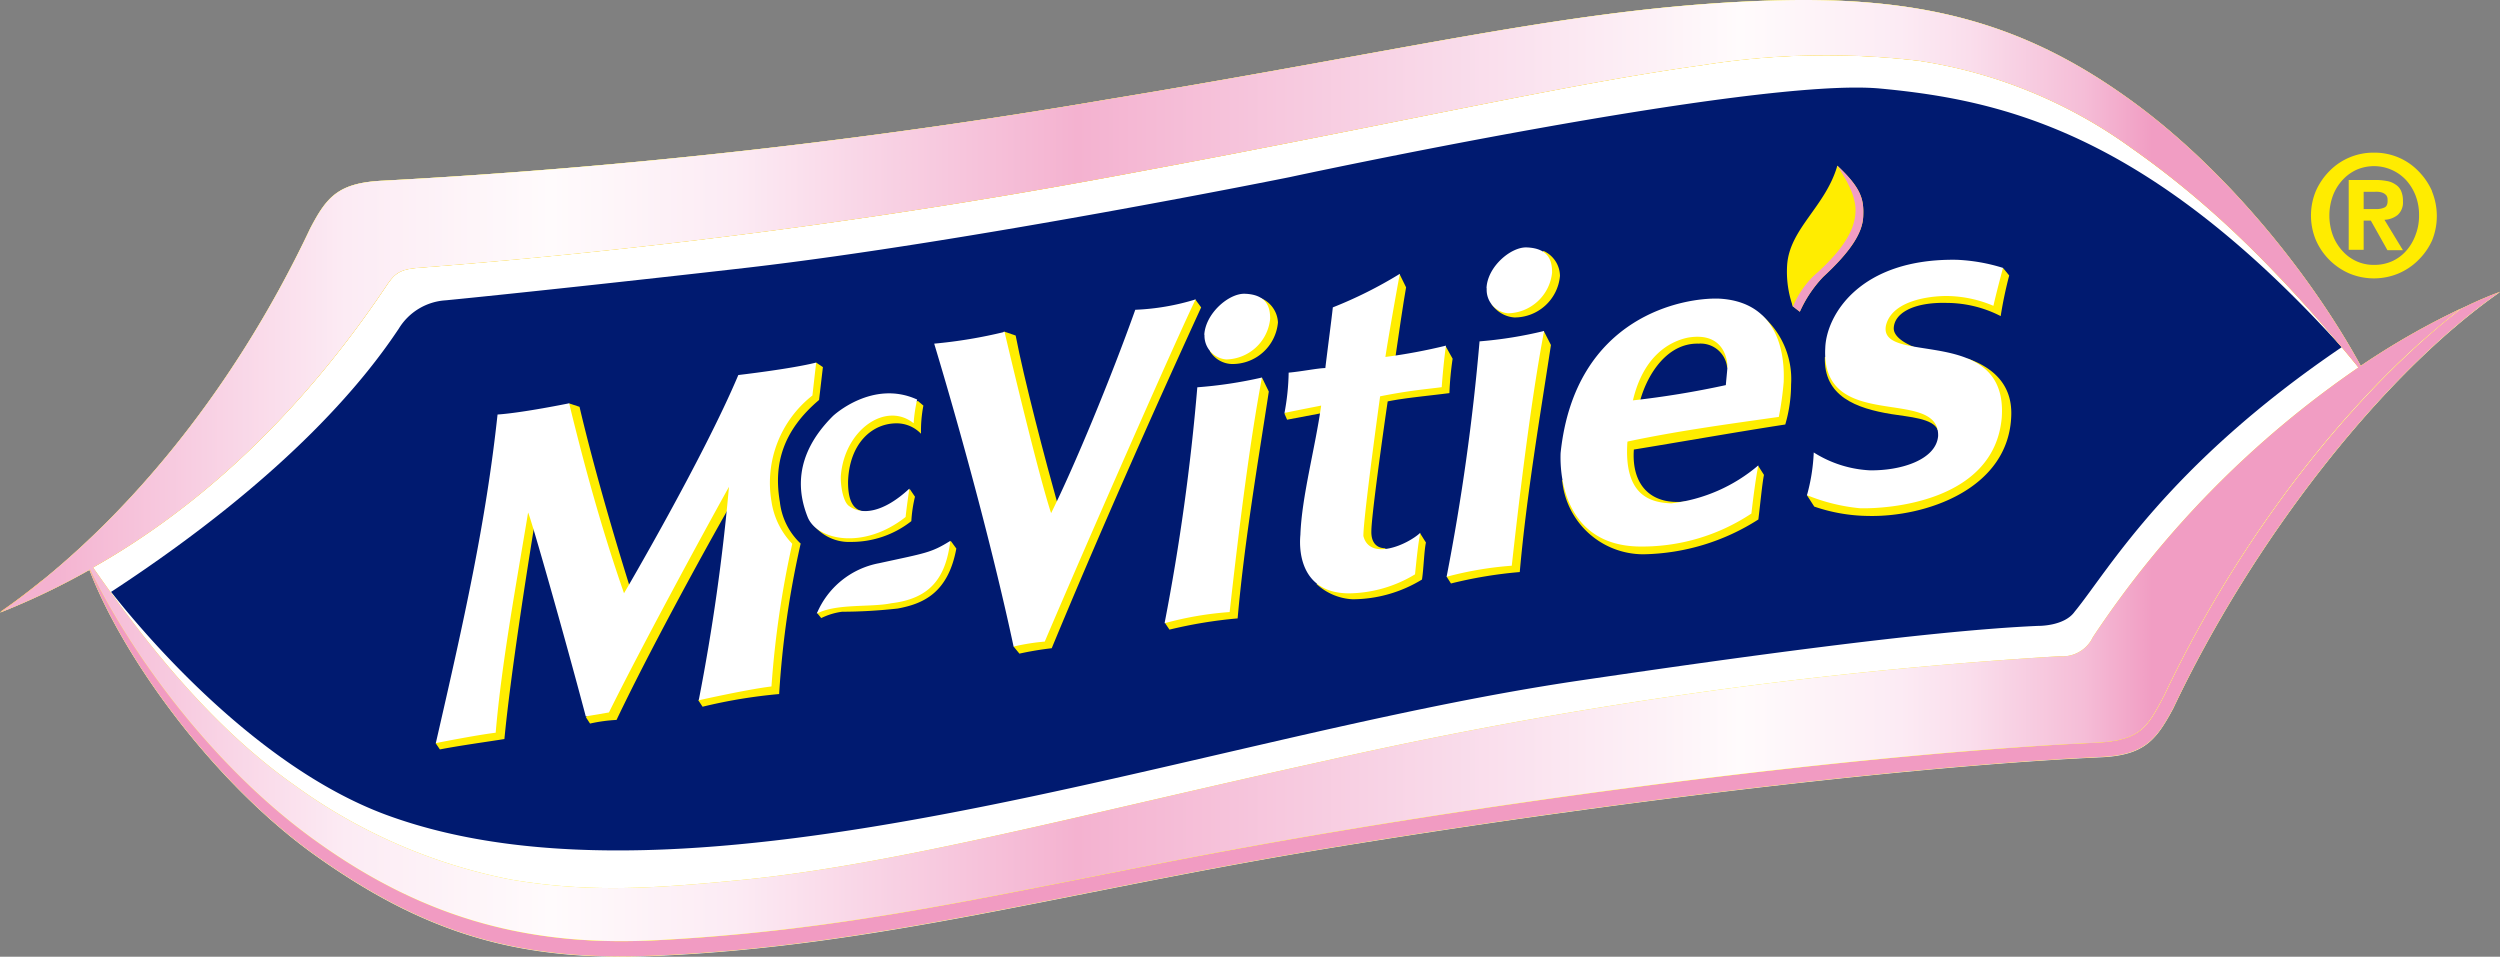
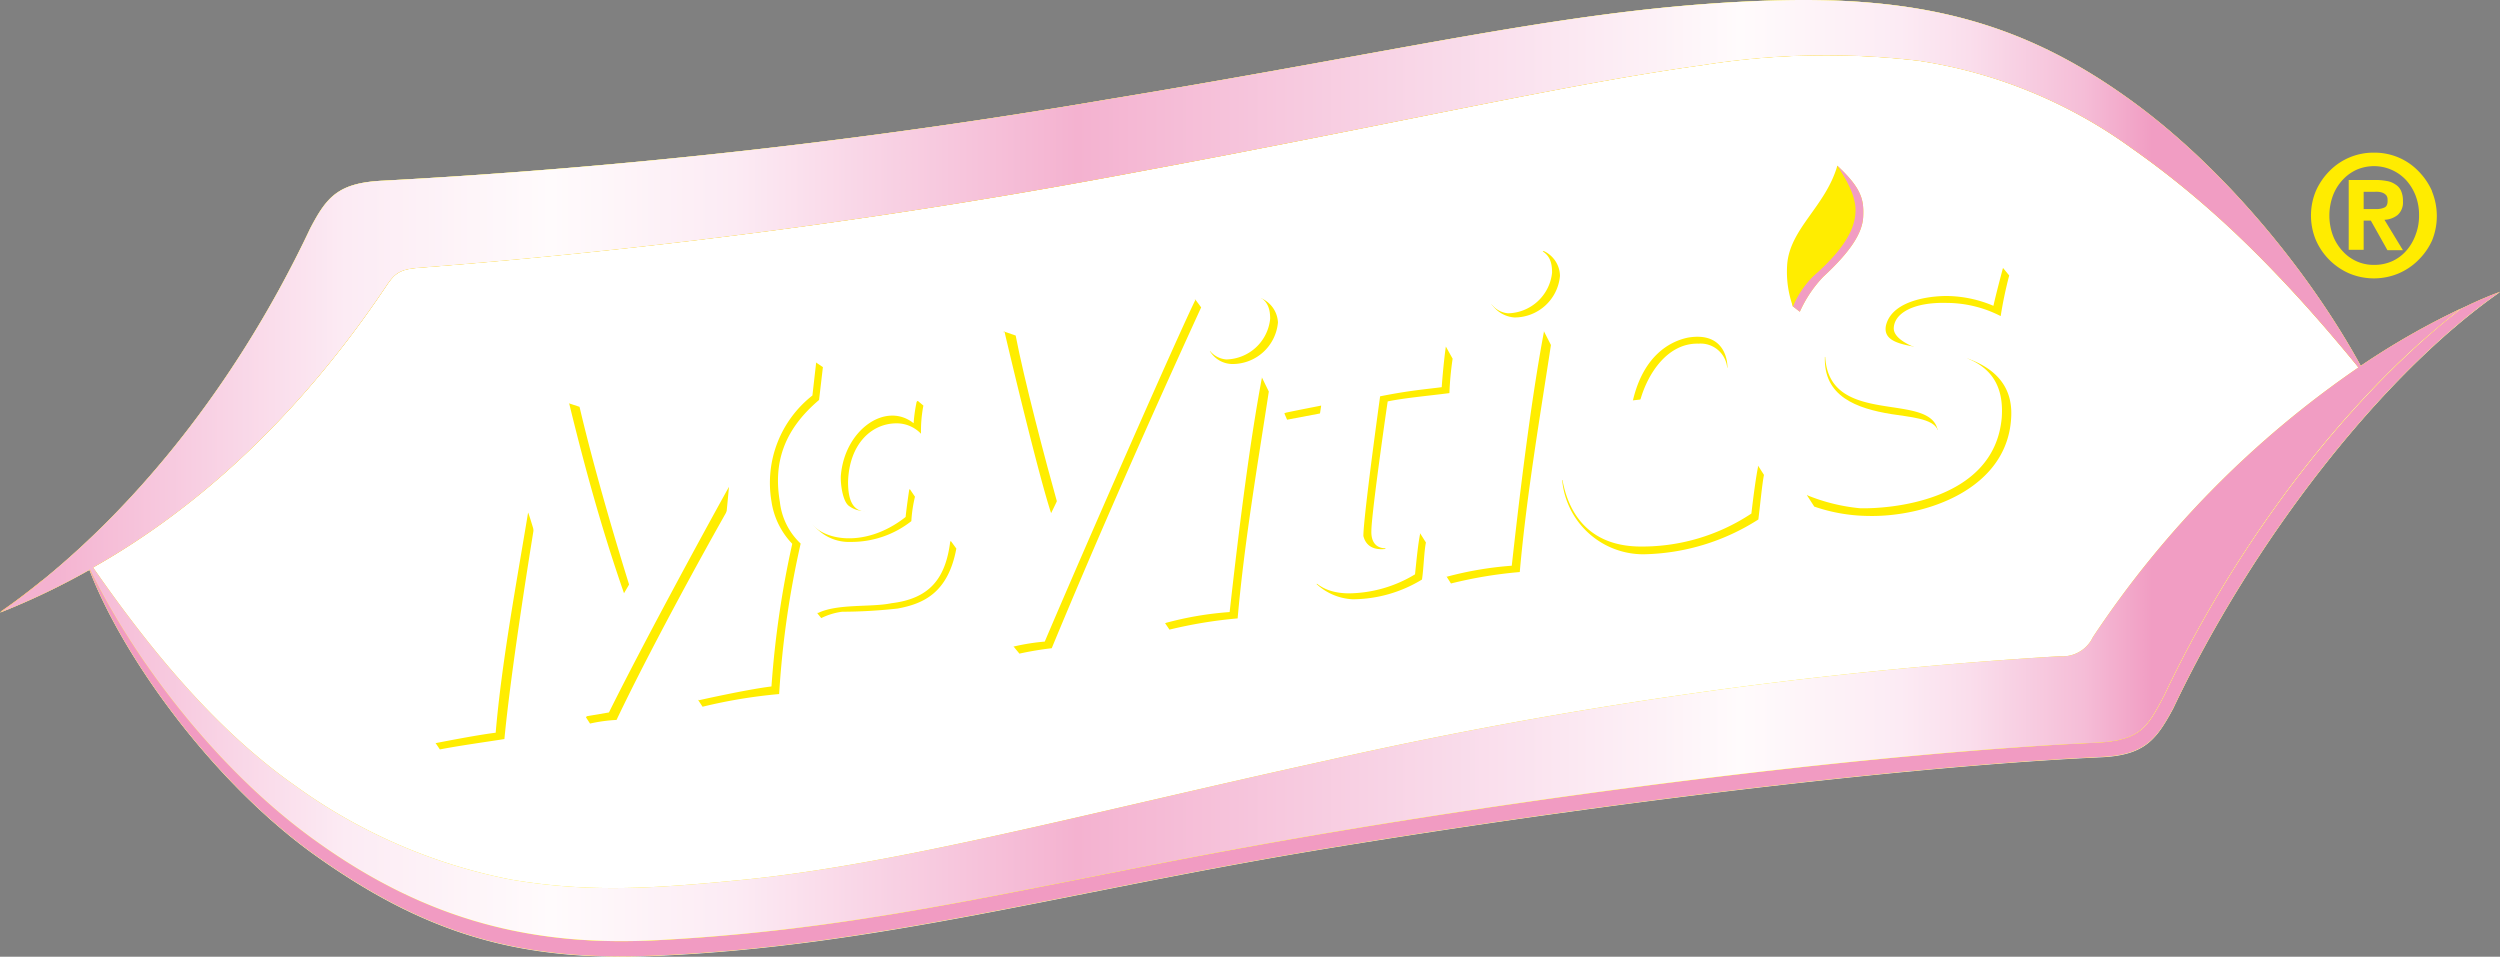
<svg xmlns="http://www.w3.org/2000/svg" viewBox="0 0 240.58 92.068">
  <rect x="0" y="0" width="240.58" height="92.068" fill="#808080" stroke="none" />
  <defs id="defs1004">
    <style id="style979">.cls-1{isolation:isolate;}.cls-2{fill:#fff;}.cls-3{fill:#001a70;}.cls-4{fill:#ffed00;}.cls-5{fill:#f19dc3;}.cls-5,.cls-7,.cls-8,.cls-9{mix-blend-mode:darken;}.cls-6,.cls-8{fill:#ffec00;}.cls-7{fill:#f19bc2;}.cls-10{fill:url(#linear-gradient);}</style>
    <linearGradient id="linear-gradient" x1="-6.36" y1="74.14" x2="213.76" y2="74.14" gradientUnits="userSpaceOnUse">
      <stop offset="0.07" stop-color="#f4b2d0" id="stop981" />
      <stop offset="0.2" stop-color="#fcebf4" id="stop983" />
      <stop offset="0.29" stop-color="#fffbfc" id="stop985" />
      <stop offset="0.37" stop-color="#fcebf4" id="stop987" />
      <stop offset="0.52" stop-color="#f4b2d0" id="stop989" />
      <stop offset="0.71" stop-color="#fae1ee" id="stop991" />
      <stop offset="0.81" stop-color="#fffbfc" id="stop993" />
      <stop offset="0.88" stop-color="#fcebf4" id="stop995" />
      <stop offset="0.91" stop-color="#fadeec" id="stop997" />
      <stop offset="0.96" stop-color="#f5bdd7" id="stop999" />
      <stop offset="0.99" stop-color="#f19dc3" id="stop1001" />
    </linearGradient>
  </defs>
  <g class="cls-1" id="g1135" transform="translate(-4.46,-28.85)">
    <path class="cls-2" d="m 241.27,58.56 v 0 a 72.44,72.44 0 0 0 -9.63,5.5 C 226.86,55.3 218.41,44.73 208.81,38 c -10,-7.06 -19.64,-9.45 -33.16,-9.12 -18.67,0.48 -34.15,4.52 -64.5,9.52 A 609.05,609.05 0 0 1 41.27,46.24 C 37,46.45 35.9,47.81 34.33,50.8 26.67,67.02 15.85,79.8 4.46,87.8 a 69.2,69.2 0 0 0 8.6,-4.11 c 3.26,8.5 11.81,20.26 21.4,27.24 11.1,8 20.31,10.48 33.14,9.91 21.28,-0.92 39.49,-6.18 64.14,-10.26 29,-4.8 58,-8.09 74.85,-8.85 4.28,-0.19 5.38,-1.69 7,-4.69 7.67,-16.2 20.07,-32.13 31.45,-40.08 -1.29,0.44 -2.54,1.04 -3.77,1.6 z" style="fill:#ffffff" />
-     <path class="cls-3" d="m 47.36,57.75 c 5.55,-0.54 18.39,-1.92 29.1,-3.15 21.28,-2.47 52.09,-8.7 52.09,-8.7 0,0 44.76,-9.66 56.84,-8.53 11.92,1.12 25.83,4.33 44.42,24.89 -16.85,11.43 -22.53,21.6 -25.7,25.45 -1,1.42 -3.51,1.37 -3.51,1.37 -10.73,0.46 -29.94,3.17 -44,5.24 -19.15,2.81 -39.92,8.79 -60.58,12.74 -20.66,3.95 -39.81,5.57 -54.38,0.21 C 28.1,102.27 16.73,87.8 15.15,85.81 32.81,74.26 40,64.74 42.84,60.47 a 5.7,5.7 0 0 1 4.52,-2.72 z" style="fill:#001a70" />
    <path class="cls-4" d="m 181.27,44.8 c -0.17,4 -4.05,6.08 -4.28,9.59 a 30.3,30.3 0 0 0 0,3.94 l 0.67,0.52 a 11.91,11.91 0 0 1 2.24,-3.35 c 2.65,-2.45 3.79,-4.23 3.86,-5.81 0.07,-1.58 -0.12,-2.69 -2.49,-4.89 z" id="path1011" style="fill:#ffed00" />
    <path class="cls-5" d="m 181.27,44.8 c -0.17,4 -4.05,6.08 -4.28,9.59 a 30.3,30.3 0 0 0 0,3.94 l 0.67,0.52 a 11.91,11.91 0 0 1 2.24,-3.35 c 2.65,-2.45 3.79,-4.23 3.86,-5.81 0.07,-1.58 -0.12,-2.69 -2.49,-4.89 z" style="mix-blend-mode:darken;fill:#f19dc3" />
    <path class="cls-4" d="m 181.27,44.8 c -1.14,3.94 -4.6,6.06 -4.83,9.56 a 10,10 0 0 0 0.56,4 8.61,8.61 0 0 1 2.44,-3.36 c 2.65,-2.44 3.52,-4.21 3.58,-5.79 0.06,-1.58 -1.02,-3.28 -1.75,-4.41 z" style="fill:#ffed00" />
    <path class="cls-4" d="m 193.8,63.35 v 0.59 c 1.74,0.76 3,2.19 2.76,5.09 -0.75,8.38 -12.54,8.17 -13.05,8.16 A 15.14,15.14 0 0 1 179,76.12 l -0.66,0.38 0.71,1.1 a 16.49,16.49 0 0 0 5.18,0.9 c 5.47,0.13 13.59,-2.55 13.78,-9.71 0.08,-2.91 -1.71,-4.55 -4.21,-5.44 z" id="path1020" style="fill:#ffed00" />
    <path class="cls-4" d="m 186.47,68.7 c 1.67,0.27 4.05,0.41 4.46,1.53 h 0.55 c -0.26,-2.07 -2.6,-2.43 -4.85,-2.76 -3,-0.45 -5.75,-0.87 -6,-4.27 h -0.56 c -0.13,3.8 3.03,4.95 6.4,5.5 z" id="path1024" style="fill:#ffed00" />
-     <path class="cls-4" d="m 176.82,65.85 a 8.06,8.06 0 0 0 -2.8,-6.64 h -0.93 c 2.2,1.5 2.51,4.4 2.45,6.33 v 0.1 c 0,0.6 -0.25,2 -0.39,2.92 h -0.24 c -5.05,0.7 -9.42,1.31 -14,2.27 l -0.42,0.09 v 0.42 c -0.16,2.37 0.24,4.09 1.22,5.14 a 4.71,4.71 0 0 0 3.5,1.38 h 0.07 c 0.46,0 0.92,-0.1 1.35,-0.17 v -0.58 c -3.36,0.37 -5.18,-1.64 -4.94,-5 4.25,-0.69 9.78,-1.67 14.57,-2.41 a 13.77,13.77 0 0 0 0.56,-3.85 z" id="path1028" style="fill:#ffed00" />
    <path class="cls-4" d="m 172.86,74.91 c -0.12,0.9 -0.27,2 -0.4,3 a 18.58,18.58 0 0 1 -10.41,3 h -0.15 c -4.55,-0.19 -6.05,-3.37 -6.52,-5.86 h -0.59 a 7.85,7.85 0 0 0 7.81,7.14 21.15,21.15 0 0 0 11.07,-3.35 c 0.17,-1.33 0.36,-3.4 0.54,-4.29 l -0.56,-0.88 z" id="path1032" style="fill:#ffed00" />
    <path class="cls-4" d="m 154.58,55.4 a 4.39,4.39 0 0 1 -4.39,4 2.91,2.91 0 0 1 -2.19,-1.28 l 0.39,-0.41 a 1.49,1.49 0 0 0 1.26,0.7 3.8,3.8 0 0 0 3.61,-3.41 1.53,1.53 0 0 0 -0.71,-1.58 L 153,53 a 2.68,2.68 0 0 1 1.58,2.4 z" id="path1037" style="fill:#ffed00" />
    <path class="cls-4" d="m 153.71,62.05 c -1,6.58 -2.35,14.46 -3,21.85 a 41.9,41.9 0 0 0 -6.62,1.1 l -0.42,-0.66 0.7,-0.75 a 41.71,41.71 0 0 1 5,-0.84 c 1,-9 2,-16 2.93,-21.3 l 0.72,-0.75 z" id="path1041" style="fill:#ffed00" />
    <path class="cls-4" d="m 140.35,81.37 c -0.09,0.72 -0.18,1.5 -0.25,2.28 v 0.14 a 11.55,11.55 0 0 1 -5.82,1.64 H 134 a 4.12,4.12 0 0 1 -2.52,-0.82 l -0.32,0.45 a 5.51,5.51 0 0 0 3.48,1.46 12.9,12.9 0 0 0 6.66,-1.9 c 0.16,-1 0.2,-2.72 0.38,-3.56 l -0.56,-0.89 z" id="path1045" style="fill:#ffed00" />
    <path class="cls-4" d="m 144.25,63.37 -0.67,-1.2 -0.66,0.7 c -0.11,0.94 -0.21,2 -0.28,2.79 a 2.47,2.47 0 0 0 -0.38,0 c -1.32,0.14 -2.83,0.32 -5.11,0.76 l -0.4,0.09 -0.07,0.39 c -1.15,8.44 -1.64,12.5 -1.61,13.54 v 0.05 0 a 2.1,2.1 0 0 0 2.12,1.69 3.83,3.83 0 0 0 0.59,0 v -0.57 c -0.84,0 -1.39,-0.55 -1.35,-1.67 0,-1.33 1.09,-9.22 1.57,-12.46 1.57,-0.33 4.11,-0.56 5.94,-0.8 a 29.76,29.76 0 0 1 0.31,-3.31 z" id="path1049" style="fill:#ffed00" />
-     <path class="cls-4" d="m 137.22,63.18 c 0.16,-1.11 0.79,-4.75 1.16,-6.83 l 0.76,-1.13 0.63,1.28 c -0.22,1.22 -0.79,5 -1.1,7.21 -0.28,0 -0.57,0.08 -0.85,0.1 l -0.71,0.09 z" id="path1053" style="fill:#ffed00" />
    <path class="cls-4" d="m 132.15,68 0.11,-0.78 -0.78,0.17 -0.46,0.09 -2.27,0.45 -0.69,0.71 0.26,0.6 3.74,-0.71 c 0.04,-0.19 0.06,-0.36 0.09,-0.53 z" id="path1057" style="fill:#ffed00" />
    <path class="cls-4" d="m 126.56,66.53 c -1,6.56 -2.35,14.42 -3,21.83 A 43.86,43.86 0 0 0 117,89.44 l -0.42,-0.62 0.71,-0.76 a 39.14,39.14 0 0 1 5,-0.84 c 1,-9 1.93,-16 2.92,-21.31 l 0.69,-0.73 z" id="path1061" style="fill:#ffed00" />
    <path class="cls-4" d="m 127.44,59.88 a 4.39,4.39 0 0 1 -4.41,4 2.55,2.55 0 0 1 -2.14,-1.24 l 0.3,-0.42 a 1.68,1.68 0 0 0 1.29,0.71 3.84,3.84 0 0 0 3.64,-3.38 1.54,1.54 0 0 0 -0.71,-1.59 l 0.41,-0.41 a 2.67,2.67 0 0 1 1.62,2.33 z" id="path1065" style="fill:#ffed00" />
    <path class="cls-4" d="m 119.48,57.66 -1,0.86 c -2.4,5.17 -10.09,22.65 -13.87,31.54 -0.65,0.09 -1.39,0.19 -2.18,0.35 l -0.43,0.66 0.56,0.68 a 31,31 0 0 1 3.11,-0.52 c 4.19,-10.13 9.29,-21.69 14.38,-32.8 z" id="path1069" style="fill:#ffed00" />
    <path class="cls-4" d="m 105,78.36 0.45,1.29 0.59,-1.22 0.32,-0.63 c -1.33,-4.72 -3.38,-12.57 -4.16,-16.66 l -1.13,-0.39 -0.42,0.67 v 0.09 c 0.86,3.33 3.25,13.49 4.35,16.85 z" id="path1073" style="fill:#ffed00" />
    <path class="cls-4" d="m 93.09,70.59 a 3.25,3.25 0 0 0 -2.22,-1 c -2.53,-0.07 -4.7,2 -4.8,5.64 0,1.79 0.48,2.74 1.61,2.85 v 0.55 H 87.57 A 3.13,3.13 0 0 1 85.94,78.1 c -1.09,-0.69 -1.12,-3 -1.09,-3.46 0.32,-3.56 2.85,-6.37 5.66,-6.25 a 3.87,3.87 0 0 1 1.45,0.36 c 0,-0.39 0.13,-0.73 0.17,-1 l 0.65,-0.32 0.54,0.45 a 12.9,12.9 0 0 0 -0.23,2.71 z" id="path1077" style="fill:#ffed00" />
    <path class="cls-4" d="m 92,75.9 -0.76,1.37 c 0,0.36 -0.1,0.74 -0.12,1.07 a 8.27,8.27 0 0 1 -5.16,1.77 3.54,3.54 0 0 1 -3.23,-1.7 c 0,0 0,-0.08 0,-0.11 l -0.48,0.3 a 4.37,4.37 0 0 0 4.09,2.4 9.32,9.32 0 0 0 5.82,-2 13.3,13.3 0 0 1 0.35,-2.35 z" id="path1081" style="fill:#ffed00" />
    <path class="cls-4" d="m 95.17,82 c -0.61,2.73 -2.11,4 -5,4.34 v 0 a 16.8,16.8 0 0 1 -2.58,0.21 22.38,22.38 0 0 0 -3.31,0.29 l -1.19,1 0.4,0.49 a 6.43,6.43 0 0 1 2,-0.61 50.18,50.18 0 0 0 5.36,-0.31 c 2.42,-0.45 4.84,-1.46 5.64,-5.77 L 95.95,80.9 Z" id="path1085" style="fill:#ffed00" />
    <path class="cls-4" d="m 83,63.74 -0.66,0.72 -0.23,2.18 a 11.13,11.13 0 0 0 -4,10.55 8,8 0 0 0 1.93,4.17 87.75,87.75 0 0 0 -1.93,13.06 c -1.76,0.23 -4.38,0.8 -5.72,1.1 l -0.73,0.72 0.41,0.62 a 49.68,49.68 0 0 1 7.37,-1.22 89.41,89.41 0 0 1 2.07,-14.48 6.48,6.48 0 0 1 -2,-4 c -0.63,-3.67 0.3,-6.88 3.77,-9.82 l 0.37,-3.16 z" id="path1089" style="fill:#ffed00" />
-     <path class="cls-4" d="m 64.41,87.3 0.6,-1 a 2,2 0 0 0 0.24,-0.4 C 63.7,81 61.57,73.74 60.23,68 l -1,-0.33 -0.43,0.65 c 1.74,6.97 5.61,18.98 5.61,18.98 z" id="path1093" style="fill:#ffed00" />
+     <path class="cls-4" d="m 64.41,87.3 0.6,-1 a 2,2 0 0 0 0.24,-0.4 C 63.7,81 61.57,73.74 60.23,68 l -1,-0.33 -0.43,0.65 z" id="path1093" style="fill:#ffed00" />
    <path class="cls-4" d="m 75.19,75.83 0.17,-2.45 -1.23,2.14 c -2.77,5 -8.3,15.21 -11.43,21.5 l -1.46,0.23 -0.39,0.63 0.39,0.6 a 15,15 0 0 1 2.55,-0.35 c 2.9,-6.1 7.94,-15.41 11.33,-21.33 0.02,-0.33 0.06,-0.67 0.07,-0.97 z" id="path1097" style="fill:#ffed00" />
    <path class="cls-4" d="m 170.34,61.75 a 3.72,3.72 0 0 1 0.88,2.48 h -0.55 a 2.57,2.57 0 0 0 -2.76,-2.31 c -2.92,-0.08 -4.85,2.78 -5.6,5.42 l -0.17,0.57 a 5.08,5.08 0 0 1 -0.56,0 h -0.71 l 0.18,-0.67 c 1.17,-4.7 4.06,-6.05 5.68,-6.42 v 0 0 a 4.85,4.85 0 0 1 1.19,-0.09 3.05,3.05 0 0 1 2.42,1.02 z" style="fill:#ffed00" />
    <path class="cls-4" d="m 56,78.68 c -0.85,5.2 -2.41,15.13 -3,21.29 -1.69,0.27 -4.38,0.64 -6.21,1 l -0.41,-0.61 0.74,-0.72 c 1.12,-0.22 3.15,-0.57 4.52,-0.74 0.55,-6.11 1.67,-12.58 2.73,-18.83 l 0.34,-2 0.3,-1.65 0.79,1.58 a 4.46,4.46 0 0 1 0.2,0.68 z" id="path1105" style="fill:#ffed00" />
    <path class="cls-4" d="m 195.89,57.51 c 0.22,-0.88 0.46,-1.82 0.65,-2.51 l 0.67,-0.37 0.6,0.73 a 39.44,39.44 0 0 0 -0.82,3.91 11.43,11.43 0 0 0 -5.17,-1.27 c -3.24,-0.09 -5.09,1 -5.12,2.45 0,0.82 1.09,1.45 2,1.81 v 0.57 c -1.37,-0.24 -2.48,-0.53 -3,-1.28 a 1.79,1.79 0 0 1 -0.27,-1.45 v 0 c 0.68,-2.76 4.64,-3.33 6.66,-3.27 a 13.07,13.07 0 0 1 3.8,0.68 z" id="path1109" style="fill:#ffed00" />
    <path class="cls-2" d="m 197.21,54.63 a 17.25,17.25 0 0 0 -4.45,-0.78 c -9.35,-0.15 -12.54,5.35 -12.65,8.47 -0.46,8.29 11,3.65 10.86,8.49 -0.19,2.26 -3.52,3.35 -6.59,3.3 a 11.12,11.12 0 0 1 -5.38,-1.72 17.94,17.94 0 0 1 -0.65,4.11 17.93,17.93 0 0 0 5.11,1.26 c 2.58,0.07 12.89,-0.56 13.63,-8.69 0.68,-9.12 -11.93,-4.95 -11.14,-8.9 0.64,-2.65 4.93,-2.88 6.11,-2.83 a 11.73,11.73 0 0 1 4.23,0.94 c 0.26,-1.15 0.64,-2.59 0.92,-3.65 z M 89.05,83.05 c 4.58,-1 5,-1 6.86,-2.15 -0.44,3.64 -2,5.56 -5.67,6 -2,0.42 -5.27,0 -7.18,1 a 8.11,8.11 0 0 1 5.99,-4.85 z M 84.63,68.87 c -3.93,3.91 -3.33,7.51 -2.45,9.73 0.88,2.22 5.36,3.21 9.43,0 0.08,-0.81 0.28,-2.19 0.36,-2.73 -2.5,2.33 -4.57,2.56 -5.75,1.71 -0.7,-0.4 -0.9,-2.32 -0.84,-3 0.39,-4.41 4.35,-7.12 7,-5 a 14.64,14.64 0 0 1 0.34,-2.28 c -4.31,-1.97 -8.09,1.57 -8.09,1.57 z m -9.12,-3.93 c -3.37,8 -11,21 -11,21 -2.09,-6 -3.75,-12 -5.28,-18.28 0,0 -4.49,0.92 -6.89,1.08 -1.12,10.4 -3.22,19.77 -5.94,31.62 0,0 3.93,-0.78 5.76,-1 0.59,-6.87 2,-14.4 3.12,-21.19 0.27,0.53 3.48,11.79 5.55,19.62 l 2.23,-0.38 C 66.14,91.2 71.77,80.81 74.61,75.7 A 199,199 0 0 1 71.7,96.24 c 0,0 4.71,-1.06 7,-1.33 a 93,93 0 0 1 2,-13.73 7.42,7.42 0 0 1 -2,-4.08 10.68,10.68 0 0 1 3.94,-10.19 L 83,63.74 c -2.4,0.61 -7.49,1.2 -7.49,1.2 z M 102,91.07 a 21,21 0 0 1 3,-0.48 c 4.05,-9.53 13,-29.88 14.52,-32.93 a 22.66,22.66 0 0 1 -5.81,1 c -2.35,6.6 -5.88,15.11 -8.1,19.57 -1.2,-3.63 -3.91,-15 -4.48,-17.44 a 46.37,46.37 0 0 1 -6.77,1.13 c 2.92,9.69 5.83,20.67 7.64,29.15 z m 14.55,-2.25 a 32,32 0 0 1 6.24,-1.07 c 1,-8.94 2,-16.67 3.11,-22.57 a 41.83,41.83 0 0 1 -6.22,0.94 213.06,213.06 0 0 1 -3.15,22.7 z m 3.82,-27.75 a 2.29,2.29 0 0 0 2.1,2.37 4.34,4.34 0 0 0 4.22,-3.92 c 0,-1 -0.24,-2.32 -2.43,-2.4 -1.54,-0.06 -3.79,1.88 -3.91,3.95 z m 23.32,23.28 a 33.48,33.48 0 0 1 6.25,-1.06 c 1,-9 2,-16.67 3.11,-22.59 a 39.61,39.61 0 0 1 -6.21,1 214.65,214.65 0 0 1 -3.17,22.65 z m 3.84,-27.76 a 2.26,2.26 0 0 0 2.06,2.41 4.36,4.36 0 0 0 4.23,-3.92 c 0,-1.05 -0.25,-2.33 -2.43,-2.42 -1.52,-0.07 -3.8,1.85 -3.88,3.93 z m -19.45,12 c 1.24,-0.27 2.89,-0.58 3.52,-0.71 -0.59,4.16 -1.87,8.77 -2,12.43 -0.19,2 0.31,5.62 4.66,5.64 a 12.53,12.53 0 0 0 6.37,-1.83 c 0.16,-1.52 0.29,-2.93 0.51,-4 -1.25,1.16 -4.87,2.73 -5.48,0.31 0,-1.26 0.79,-7.48 1.61,-13.44 2.79,-0.56 4.38,-0.68 5.93,-0.88 0.05,-0.79 0.23,-2.82 0.41,-4 a 53.69,53.69 0 0 1 -5.83,1.09 c 0.19,-1.33 1.14,-6.74 1.39,-8 a 41.25,41.25 0 0 1 -6.45,3.23 c -0.1,1 -0.54,4.3 -0.72,5.84 -0.66,0 -2.29,0.33 -3.53,0.44 a 22.61,22.61 0 0 1 -0.41,3.92 z m 33.53,-1.25 c 1,-4.19 3.46,-5.62 5.28,-6 3.65,-0.62 3.83,2.43 3.8,2.89 -0.03,0.46 -0.11,1.17 -0.15,1.68 a 87.77,87.77 0 0 1 -8.95,1.47 z m -0.52,4 c 4.71,-1 9.31,-1.63 14.55,-2.37 a 30.65,30.65 0 0 0 0.47,-3.38 c 0,-0.72 0.5,-7.62 -6.18,-8 -3.33,-0.14 -13.9,1.61 -15.29,14.85 -0.11,2.87 0.79,8.81 7.42,9 A 19,19 0 0 0 173,78.27 c 0.21,-1.8 0.45,-3.6 0.67,-4.64 a 15.73,15.73 0 0 1 -8.39,3.66 c -1.92,-0.08 -4.58,-0.67 -4.21,-5.92 z" style="fill:#ffffff" />
    <path class="cls-6" d="m 235.7,48.22 a 2.32,2.32 0 0 0 -0.18,-1 1.37,1.37 0 0 0 -0.53,-0.61 2,2 0 0 0 -0.84,-0.34 5.69,5.69 0 0 0 -1.14,-0.1 h -2.53 v 6.72 h 1.44 v -2.81 h 0.69 l 1.6,2.85 h 1.49 L 233.92,50 a 2.15,2.15 0 0 0 1.28,-0.47 1.61,1.61 0 0 0 0.5,-1.31 z m -1.76,0.59 a 1.88,1.88 0 0 1 -0.84,0.16 h -1.18 v -1.66 h 1 a 3.37,3.37 0 0 1 0.44,0 1.64,1.64 0 0 1 0.41,0.1 0.91,0.91 0 0 1 0.33,0.24 0.65,0.65 0 0 1 0.12,0.41 c 0.03,0.41 -0.08,0.65 -0.28,0.75 z" id="path1114" style="fill:#ffec00" />
    <path class="cls-6" d="m 238.5,47.24 a 6.41,6.41 0 0 0 -1.31,-1.92 5.79,5.79 0 0 0 -1.93,-1.32 5.89,5.89 0 0 0 -2.34,-0.46 5.91,5.91 0 0 0 -4.29,1.77 6.41,6.41 0 0 0 -1.31,1.92 6.16,6.16 0 0 0 0,4.72 6.2,6.2 0 0 0 3.23,3.22 6.14,6.14 0 0 0 4.71,0 6,6 0 0 0 1.93,-1.3 6.29,6.29 0 0 0 1.31,-1.87 6.28,6.28 0 0 0 0,-4.72 z m -1.61,4.28 A 4.68,4.68 0 0 1 236,53 a 4,4 0 0 1 -1.37,1 4.14,4.14 0 0 1 -1.68,0.34 4,4 0 0 1 -1.7,-0.34 4.1,4.1 0 0 1 -1.37,-1 4.68,4.68 0 0 1 -0.92,-1.49 5.56,5.56 0 0 1 0,-3.83 4.62,4.62 0 0 1 0.92,-1.5 4.2,4.2 0 0 1 1.37,-1 4.22,4.22 0 0 1 4.75,1 4.8,4.8 0 0 1 0.92,1.5 5.15,5.15 0 0 1 0.33,1.91 5.09,5.09 0 0 1 -0.36,1.93 z" id="path1116" style="fill:#ffec00" />
    <path class="cls-4" d="m 13.06,83.65 c 3.26,8.5 11.81,20.26 21.4,27.24 11.1,8 20.31,10.48 33.14,9.91 21.28,-0.92 39.49,-6.18 64.14,-10.26 29,-4.8 58,-8.09 74.85,-8.85 4.28,-0.19 5.38,-1.69 7,-4.69 7.67,-16.2 20.07,-32.13 31.45,-40.08 -1.25,0.48 -2.5,1 -3.73,1.64 l -0.12,0.09 c -11,8.56 -21.6,22.64 -28.45,37.14 -1.59,3 -2.21,4.32 -6.5,4.53 -16.86,0.76 -45.82,3.91 -74.84,8.83 -26.84,4.56 -41.53,9 -63.52,10.17 -11.73,0.63 -22.1,-1.66 -33.15,-9.66 -9.24,-6.69 -17.21,-17.12 -21.57,-26 z" id="path1118" style="fill:#ffed00" />
    <path class="cls-7" d="m 13.06,83.65 c 3.26,8.5 11.81,20.26 21.4,27.24 11.1,8 20.31,10.48 33.14,9.91 21.28,-0.92 39.49,-6.18 64.14,-10.26 29,-4.8 58,-8.09 74.85,-8.85 4.28,-0.19 5.38,-1.69 7,-4.69 7.67,-16.2 20.07,-32.13 31.45,-40.08 -1.25,0.48 -2.5,1 -3.73,1.64 l -0.12,0.09 c -11,8.56 -21.6,22.64 -28.45,37.14 -1.59,3 -2.21,4.32 -6.5,4.53 -16.86,0.76 -45.82,3.91 -74.84,8.83 -26.84,4.56 -41.53,9 -63.52,10.17 -11.73,0.63 -22.1,-1.66 -33.15,-9.66 -9.24,-6.69 -17.21,-17.12 -21.57,-26 z" id="path1120" style="mix-blend-mode:darken;fill:#f19bc2" />
    <path class="cls-8" d="M 231.53,64.13 A 95.41,95.41 0 0 0 209.1,41.77 45.87,45.87 0 0 0 188.69,33.52 75.52,75.52 0 0 0 167.78,34 c -12.91,1.77 -29.71,5.69 -54.84,10.35 a 645.67,645.67 0 0 1 -68.82,9.16 3.31,3.31 0 0 0 -3.19,1.78 C 32.08,68.51 21.21,78.56 8.48,84.73 c -1.3,1.06 -2.8,2.19 -4,3 14.7,-5.81 27.22,-16.55 37.13,-31.33 0.87,-1.31 1.37,-1.65 3.2,-1.79 a 638.5,638.5 0 0 0 68.54,-9.12 c 25.1,-4.65 41.91,-8.58 54.83,-10.36 a 75.49,75.49 0 0 1 20.92,-0.44 46.56,46.56 0 0 1 20.5,8.41 89.07,89.07 0 0 1 10,8.18 139.75,139.75 0 0 1 11.83,12.92 z" id="path1122" style="mix-blend-mode:darken;fill:#ffec00" />
    <path class="cls-7" d="M 231.53,64.13 A 95.41,95.41 0 0 0 209.1,41.77 45.87,45.87 0 0 0 188.69,33.52 75.52,75.52 0 0 0 167.78,34 c -12.91,1.77 -29.71,5.69 -54.84,10.35 a 645.67,645.67 0 0 1 -68.82,9.16 3.31,3.31 0 0 0 -3.19,1.78 C 32.08,68.51 21.21,78.56 8.48,84.73 c -1.3,1.06 -2.8,2.19 -4,3 14.7,-5.81 27.22,-16.55 37.13,-31.33 0.87,-1.31 1.37,-1.65 3.2,-1.79 a 638.5,638.5 0 0 0 68.54,-9.12 c 25.1,-4.65 41.91,-8.58 54.83,-10.36 a 75.49,75.49 0 0 1 20.92,-0.44 46.56,46.56 0 0 1 20.5,8.41 89.07,89.07 0 0 1 10,8.18 139.75,139.75 0 0 1 11.83,12.92 z" id="path1124" style="mix-blend-mode:darken;fill:#f19bc2" />
    <g class="cls-9" id="g1128" style="mix-blend-mode:darken">
      <path class="cls-6" d="M 231.64,64.06 C 226.86,55.3 218.41,44.73 208.81,38 c -10,-7.06 -19.64,-9.45 -33.16,-9.12 -18.67,0.48 -34.15,4.52 -64.5,9.52 A 609.05,609.05 0 0 1 41.27,46.24 C 37,46.45 35.9,47.81 34.33,50.8 26.67,67.02 15.85,79.8 4.46,87.8 a 68.77,68.77 0 0 0 8.66,-4.14 c 4.36,8.92 12.33,19.35 21.57,26 11.05,8 21.42,10.29 33.15,9.66 22,-1.18 36.68,-5.61 63.52,-10.17 29,-4.92 58,-8.07 74.84,-8.83 4.29,-0.21 4.91,-1.55 6.5,-4.53 6.2,-13.13 15.36,-25.75 25,-34.29 1.16,-1 2.43,-2.08 3.55,-2.94 a 71.53,71.53 0 0 0 -9.61,5.5 z M 205.86,90.17 A 3.23,3.23 0 0 1 202.68,92 442.85,442.85 0 0 0 132.29,102 C 108.85,107.14 91,112 76,113.51 c -8.45,0.83 -14.67,1.28 -22.28,0 a 52.58,52.58 0 0 1 -20.85,-9.05 c -8,-5.61 -14.45,-13.8 -19.45,-21 10.65,-6 20.25,-15.21 28.18,-27.05 0.87,-1.31 1.37,-1.65 3.2,-1.79 a 638.5,638.5 0 0 0 68.54,-9.12 c 25.1,-4.65 41.91,-8.58 54.83,-10.36 a 75.49,75.49 0 0 1 20.92,-0.44 46.87,46.87 0 0 1 20.5,8.41 c 8.31,5.83 15.09,12.87 21.83,21.1 a 95.09,95.09 0 0 0 -25.56,25.96 z" id="path1126" style="fill:#ffec00" />
    </g>
    <g class="cls-9" id="g1132" style="mix-blend-mode:darken">
      <path class="cls-10" d="M 231.64,64.06 C 226.86,55.3 218.41,44.73 208.81,38 c -10,-7.06 -19.64,-9.45 -33.16,-9.12 -18.67,0.48 -34.15,4.52 -64.5,9.52 A 609.05,609.05 0 0 1 41.27,46.24 C 37,46.45 35.9,47.81 34.33,50.8 26.67,67.02 15.85,79.8 4.46,87.8 a 68.77,68.77 0 0 0 8.66,-4.14 c 4.36,8.92 12.33,19.35 21.57,26 11.05,8 21.42,10.29 33.15,9.66 22,-1.18 36.68,-5.61 63.52,-10.17 29,-4.92 58,-8.07 74.84,-8.83 4.29,-0.21 4.91,-1.55 6.5,-4.53 6.2,-13.13 15.36,-25.75 25,-34.29 1.16,-1 2.43,-2.08 3.55,-2.94 a 71.53,71.53 0 0 0 -9.61,5.5 z M 205.86,90.17 A 3.23,3.23 0 0 1 202.68,92 442.85,442.85 0 0 0 132.29,102 C 108.85,107.14 91,112 76,113.51 c -8.45,0.83 -14.67,1.28 -22.28,0 a 52.58,52.58 0 0 1 -20.85,-9.05 c -8,-5.61 -14.45,-13.8 -19.45,-21 10.65,-6 20.25,-15.21 28.18,-27.05 0.87,-1.31 1.37,-1.65 3.2,-1.79 a 638.5,638.5 0 0 0 68.54,-9.12 c 25.1,-4.65 41.91,-8.58 54.83,-10.36 a 75.49,75.49 0 0 1 20.92,-0.44 46.87,46.87 0 0 1 20.5,8.41 c 8.31,5.83 15.09,12.87 21.83,21.1 a 95.09,95.09 0 0 0 -25.56,25.96 z" id="path1130" style="fill:url(#linear-gradient)" />
    </g>
  </g>
</svg>